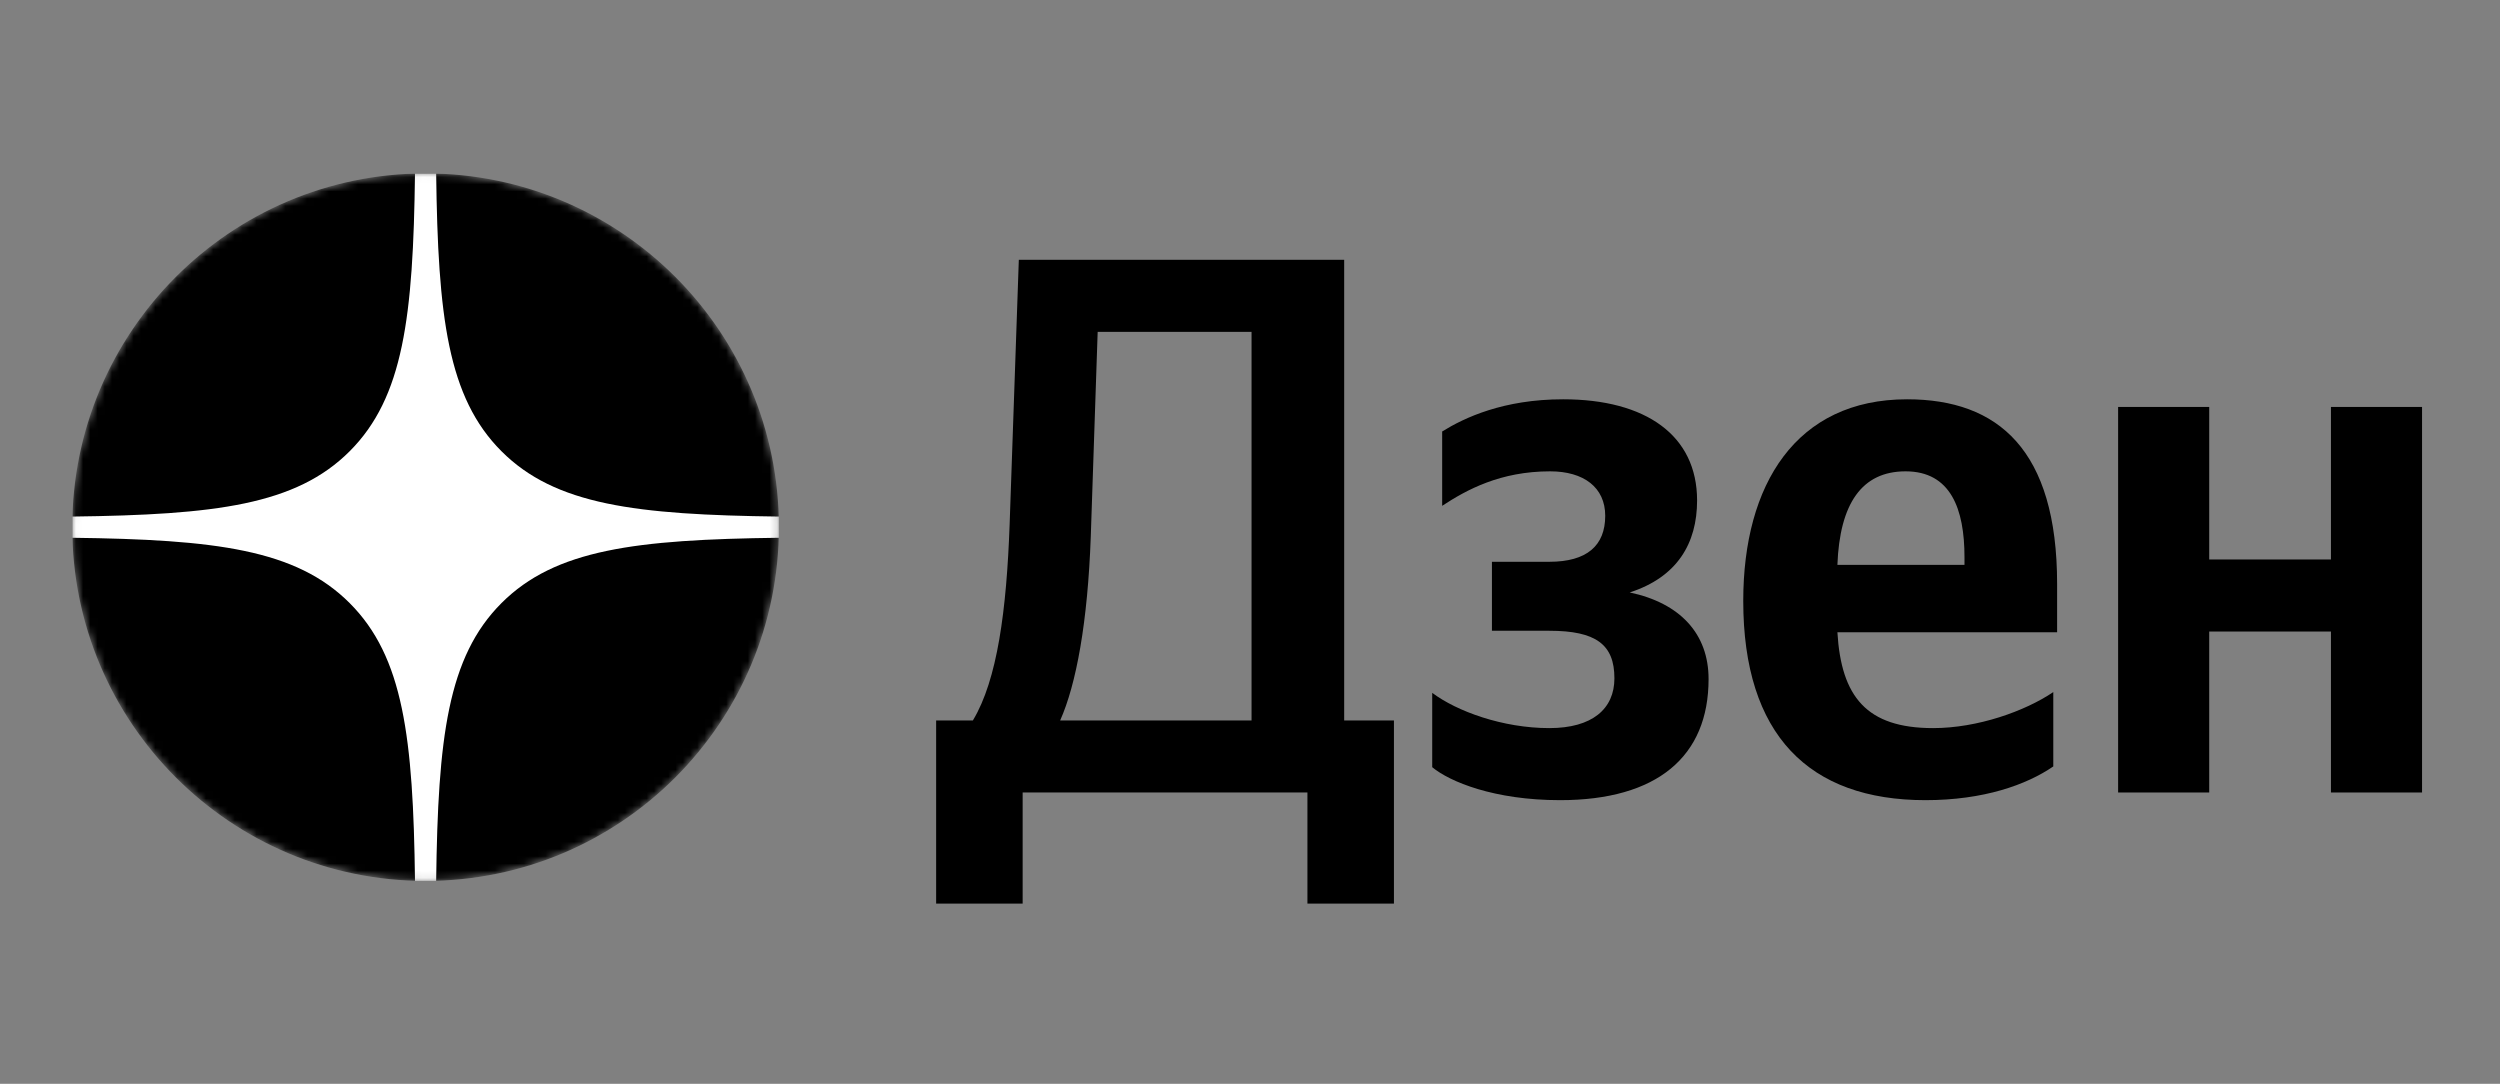
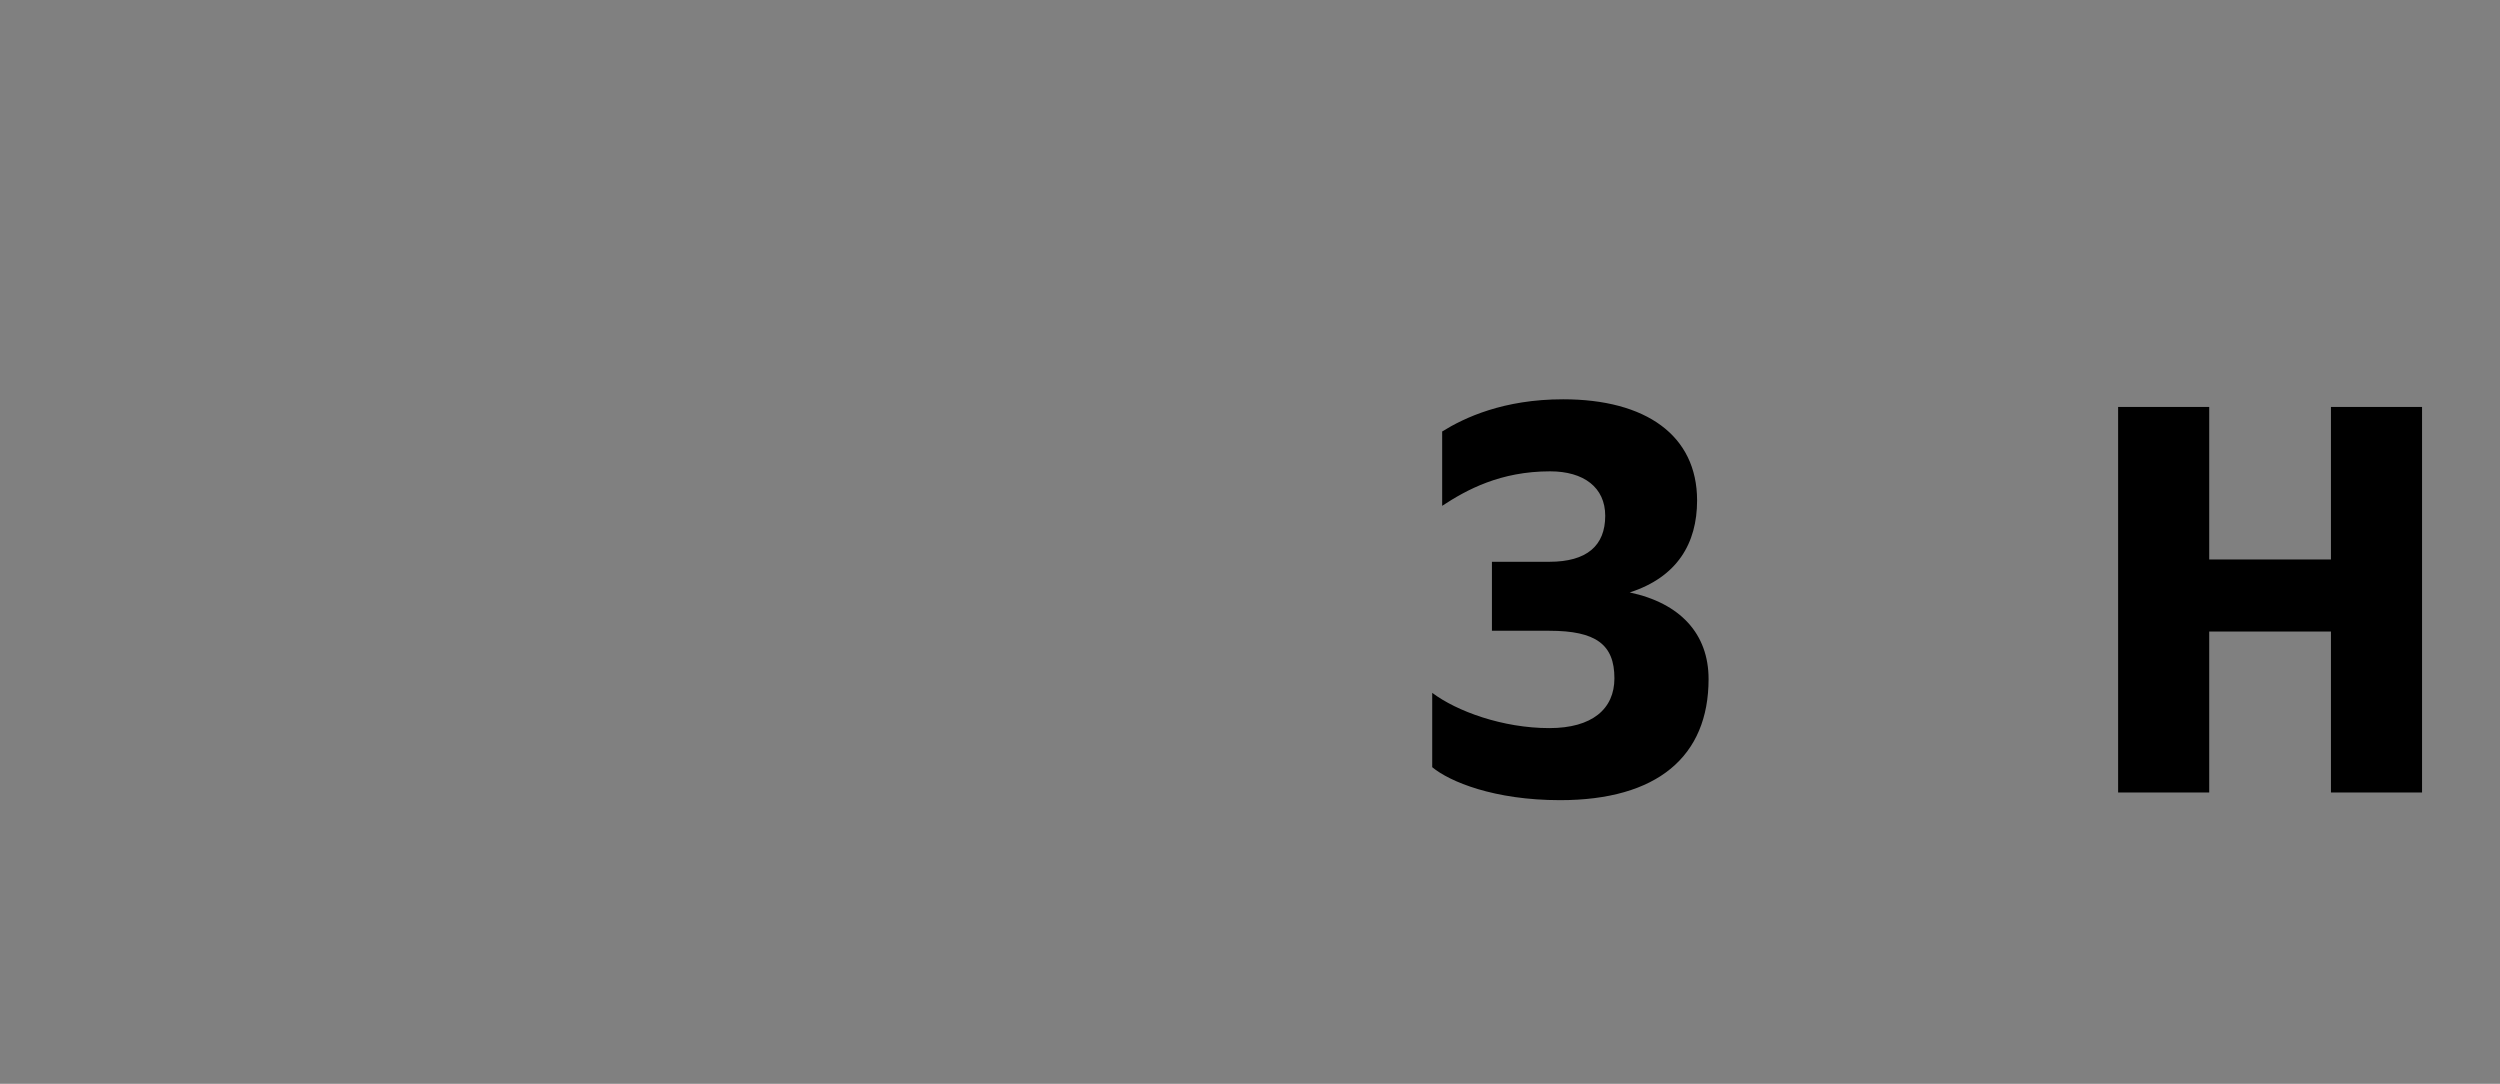
<svg xmlns="http://www.w3.org/2000/svg" width="346" height="150" viewBox="0 0 346 150" fill="none">
  <rect x="0" y="0" width="346" height="150" fill="#808080" stroke="none" />
  <g clip-path="url(#clip0_636_100)">
    <mask id="mask0_636_100" style="mask-type:alpha" maskUnits="userSpaceOnUse" x="10" y="24" width="98" height="98">
-       <path d="M10 72.96C10 45.92 31.893 24 58.9 24C85.907 24 107.8 45.92 107.8 72.96C107.8 100 85.907 121.92 58.9 121.92C31.893 121.92 10 100 10 72.96Z" fill="black" />
-     </mask>
+       </mask>
    <g mask="url(#mask0_636_100)">
-       <path d="M10 72.96C10 45.92 31.893 24 58.9 24C85.907 24 107.8 45.92 107.8 72.96C107.8 100 85.907 121.92 58.9 121.92C31.893 121.92 10 100 10 72.96Z" fill="black" />
      <path fill-rule="evenodd" clip-rule="evenodd" d="M57.435 24C57.188 43.848 55.835 55.003 48.4 62.447C40.965 69.891 29.823 71.246 10 71.493V74.427C29.823 74.674 40.965 76.029 48.4 83.473C55.835 90.917 57.188 102.072 57.435 121.92H60.365C60.612 102.072 61.965 90.917 69.4 83.473C76.835 76.029 87.977 74.674 107.8 74.427V71.493C87.977 71.246 76.835 69.891 69.4 62.447C61.965 55.003 60.612 43.848 60.365 24H57.435Z" fill="white" />
    </g>
-     <path d="M141.535 125.062V109.681H180.948V125.062H192.921V99.709H186.034V35.955H141.005L139.734 72.553C139.31 84.434 138.038 94.087 134.648 99.709H129.562V125.062H141.535ZM150.964 74.25L151.918 45.927H173.214V99.709H146.726C148.951 94.723 150.541 86.131 150.964 74.25Z" fill="black" />
    <path d="M214.429 100.77C207.966 100.77 201.609 98.436 198.219 95.89V106.18C200.656 108.196 206.801 110.742 215.912 110.742C229.368 110.742 236.467 104.695 236.467 93.981C236.467 87.722 232.547 83.479 225.554 81.994C232.123 79.872 234.877 75.205 234.877 69.264C234.877 60.248 227.779 55.262 216.336 55.262C208.072 55.262 202.669 57.808 199.596 59.717V70.007C202.986 67.779 207.648 65.233 214.535 65.233C219.197 65.233 222.163 67.461 222.163 71.386C222.163 75.523 219.621 77.751 214.429 77.751H206.483V87.298H214.429C220.892 87.298 223.435 89.207 223.435 93.875C223.435 98.118 220.362 100.77 214.429 100.77Z" fill="black" />
-     <path d="M284.175 106.074V95.784C280.255 98.436 273.686 100.77 267.541 100.77C258.324 100.77 254.827 96.421 254.297 87.51H284.705V80.827C284.705 62.263 276.547 55.262 263.939 55.262C248.576 55.262 241.266 67.037 241.266 83.161C241.266 101.725 250.377 110.742 266.482 110.742C274.534 110.742 280.467 108.62 284.175 106.074ZM263.727 65.233C269.978 65.233 271.885 70.431 271.885 77.114V78.175H254.297C254.615 69.689 257.688 65.233 263.727 65.233Z" fill="black" />
    <path d="M322.603 56.322V77.432H305.756V56.322H293.148V109.681H305.756V87.404H322.603V109.681H335.211V56.322H322.603Z" fill="black" />
  </g>
  <defs>
    <clipPath id="clip0_636_100">
      <rect width="326" height="102" fill="white" transform="translate(10 24)" />
    </clipPath>
  </defs>
</svg>